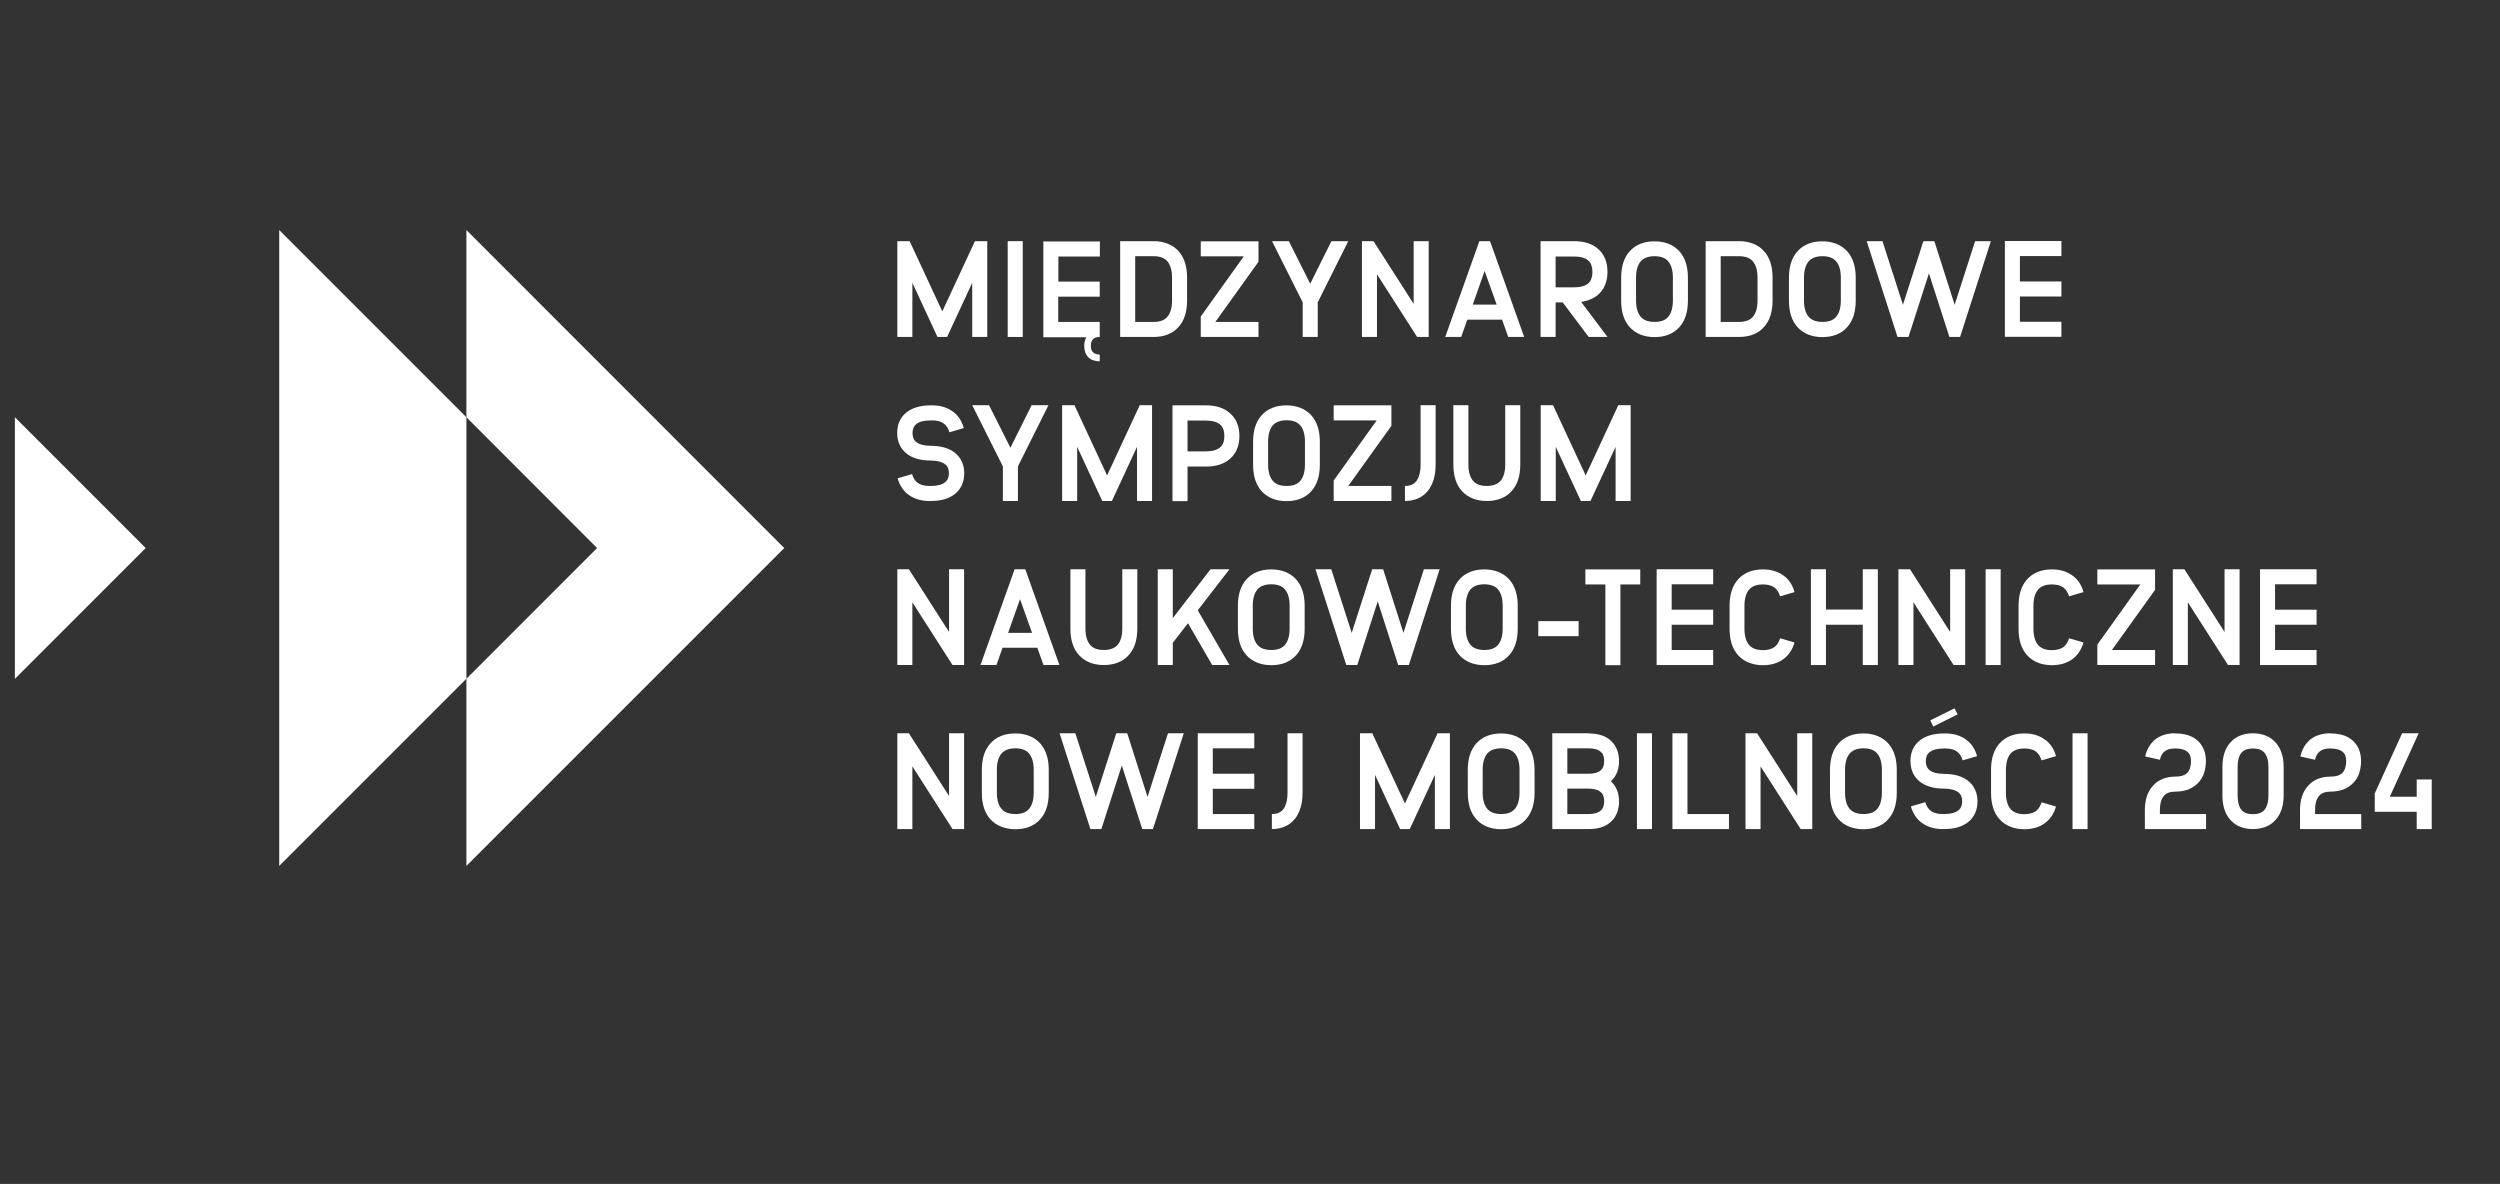
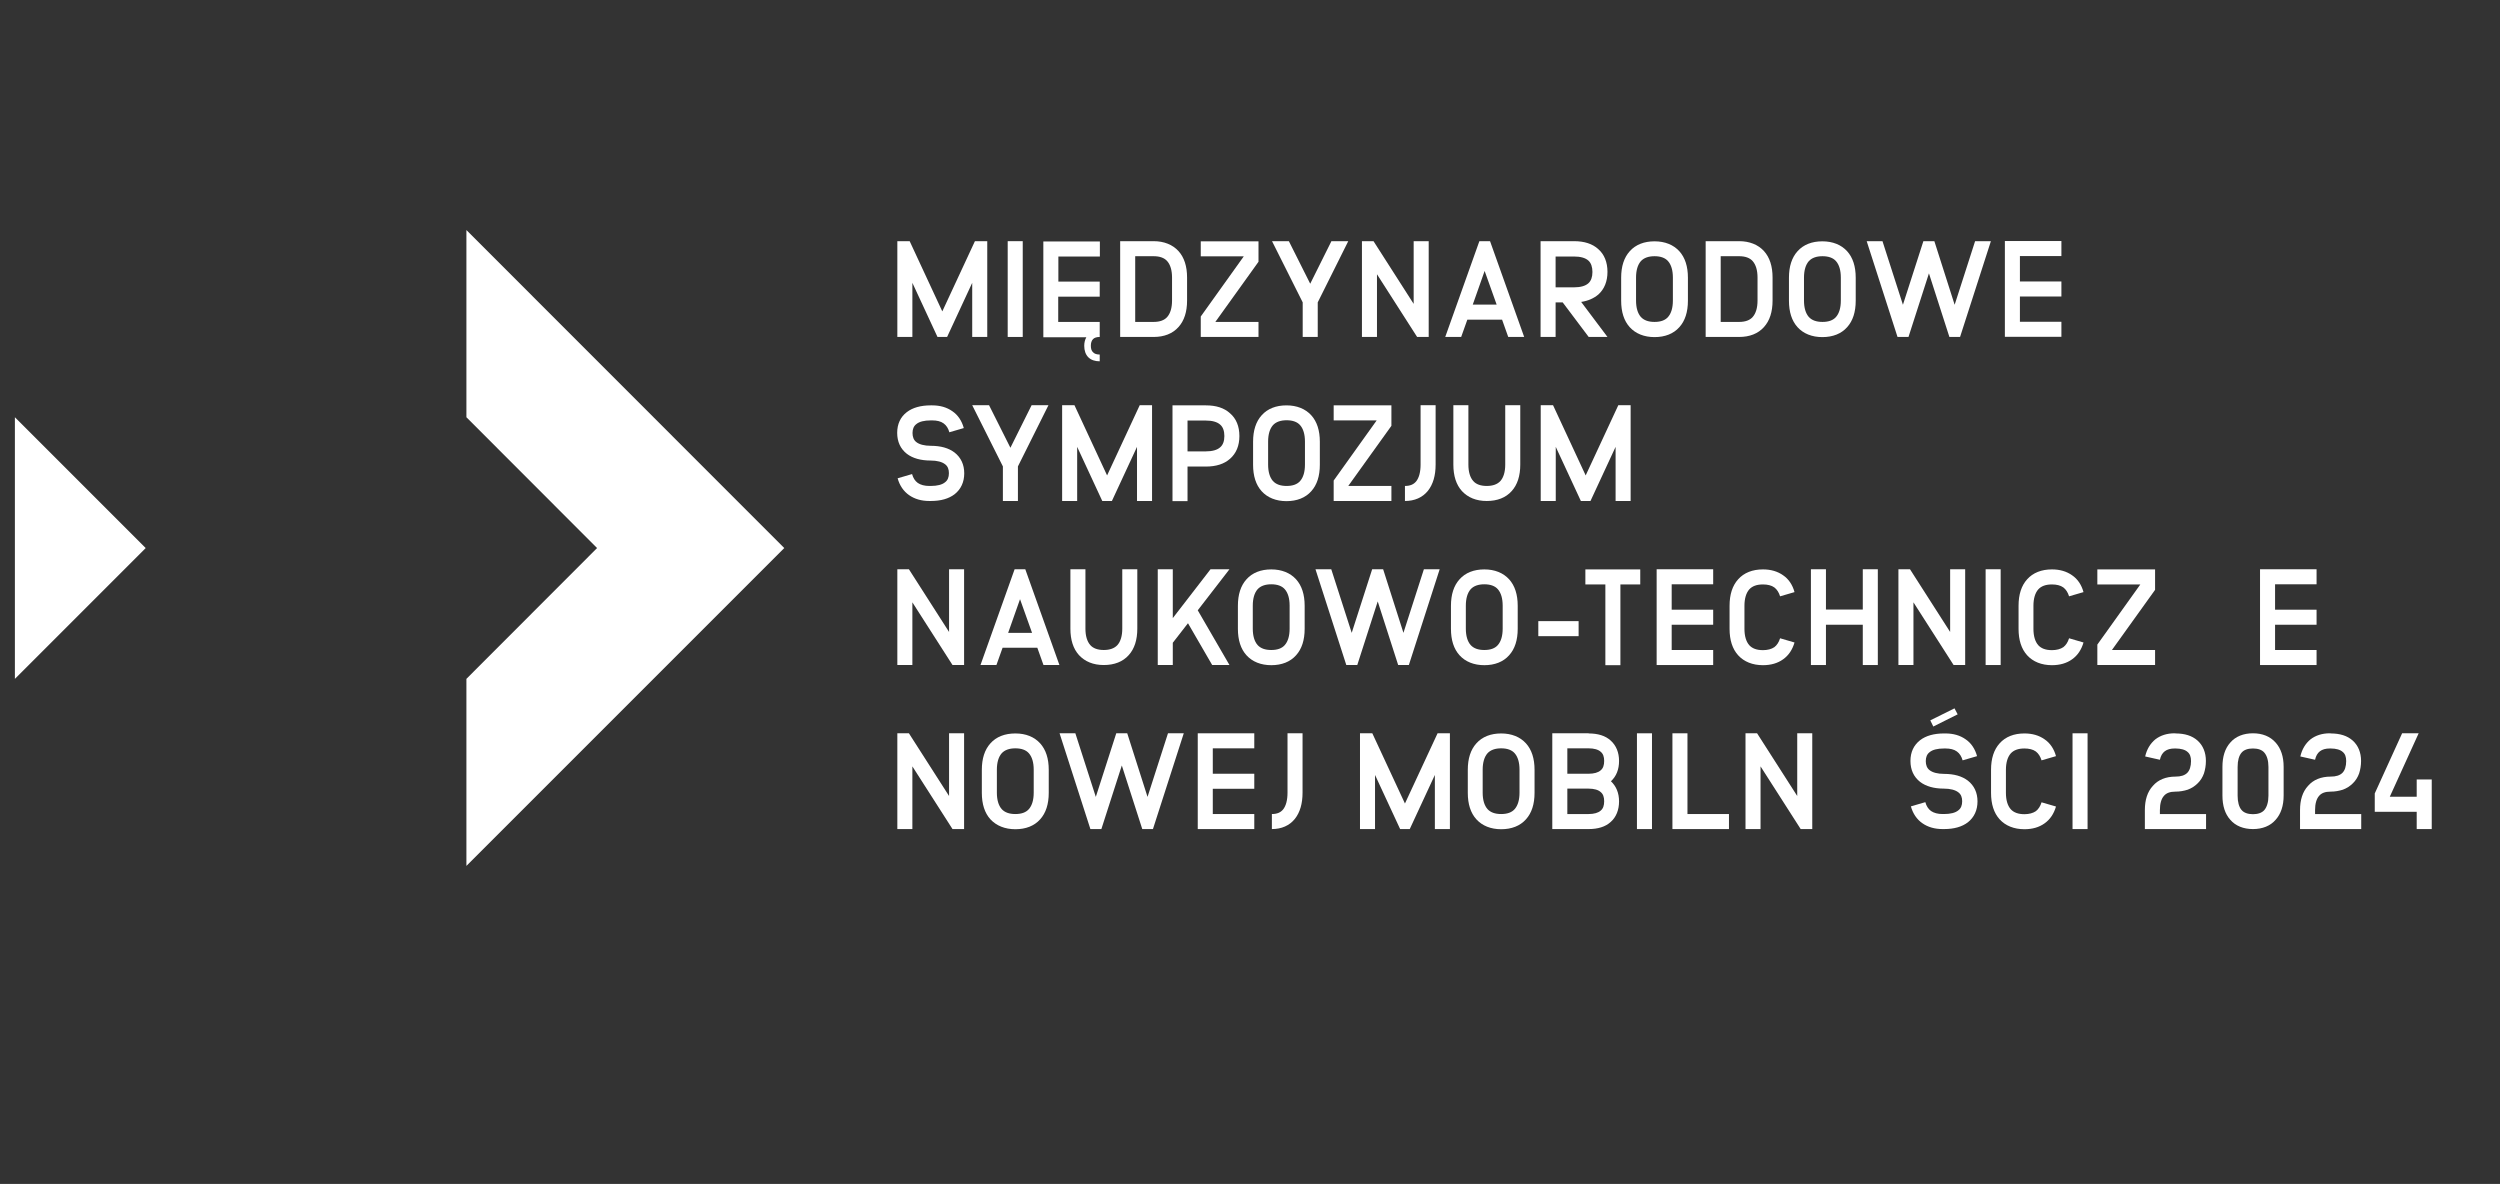
<svg xmlns="http://www.w3.org/2000/svg" id="uuid-56901128-2377-4ad4-b0b5-1da6b56c8090" data-name="Layer 2" viewBox="0 0 166.27 78.74">
  <rect x="0" y="0" width="166.27" height="78.74" fill="#333333" stroke="none" />
  <defs>
    <style>      .uuid-83cb69a5-3fb4-4725-9cac-94eb7e2767fd {        fill: #fff;      }      .uuid-4cabb99d-8b7c-4151-83ed-8a5e47d2402f {        fill: none;      }    </style>
  </defs>
  <g id="uuid-63580906-5452-4310-bae9-c01554c492ec" data-name="Grafika">
    <g>
-       <polygon class="uuid-83cb69a5-3fb4-4725-9cac-94eb7e2767fd" points="31.02 45.15 31.02 27.75 18.57 15.3 18.57 57.59 39.71 36.45 39.71 36.45 31.02 45.15" />
      <polygon class="uuid-83cb69a5-3fb4-4725-9cac-94eb7e2767fd" points="31.02 15.3 31.02 27.75 39.71 36.45 31.02 45.15 31.02 57.59 52.16 36.45 31.02 15.3" />
      <polygon class="uuid-83cb69a5-3fb4-4725-9cac-94eb7e2767fd" points=".99 27.75 .99 45.15 9.69 36.45 .99 27.75" />
      <g>
        <path class="uuid-83cb69a5-3fb4-4725-9cac-94eb7e2767fd" d="M64.66,22.41v-3.6l-1.67,3.6h-.64l-1.67-3.6v3.6h-1v-6.37h.82l2.17,4.67,2.17-4.67h.82v6.37h-1Z" />
        <path class="uuid-83cb69a5-3fb4-4725-9cac-94eb7e2767fd" d="M67.02,22.41v-6.37h1v6.37h-1Z" />
        <path class="uuid-83cb69a5-3fb4-4725-9cac-94eb7e2767fd" d="M70.38,18.73h2.76v1h-2.76v1.68h2.76v1c-.2,0-.35.05-.44.14-.1.1-.15.25-.15.44s.04.35.15.44c.09.1.24.15.44.15v.45c-.32,0-.58-.09-.76-.27-.18-.18-.27-.45-.27-.76,0-.22.05-.41.14-.57h-2.86v-6.37h3.76v1h-2.76v1.68Z" />
        <path class="uuid-83cb69a5-3fb4-4725-9cac-94eb7e2767fd" d="M76.73,16.04c.68,0,1.26.23,1.65.66.38.42.57,1.01.57,1.76v1.53c0,.75-.19,1.34-.57,1.76-.39.44-.96.66-1.65.66h-2.23v-6.37h2.23ZM75.5,21.41h1.23c.4,0,.71-.11.9-.33.21-.24.32-.61.32-1.09v-1.53c0-.48-.11-.85-.32-1.09-.19-.22-.5-.33-.9-.33h-1.23v4.37Z" />
        <path class="uuid-83cb69a5-3fb4-4725-9cac-94eb7e2767fd" d="M80.83,21.41h2.87v1h-3.84v-1.36l2.86-4h-2.86v-1h3.84v1.36l-2.87,4Z" />
        <path class="uuid-83cb69a5-3fb4-4725-9cac-94eb7e2767fd" d="M87.64,22.41h-1v-2.3l-2.04-4.07h1.12l1.42,2.83,1.41-2.83h1.12l-2.03,4.07v2.3Z" />
        <path class="uuid-83cb69a5-3fb4-4725-9cac-94eb7e2767fd" d="M94.25,22.41l-2.67-4.17v4.17h-1v-6.37h.77l2.67,4.17v-4.17h1v6.37h-.77Z" />
        <path class="uuid-83cb69a5-3fb4-4725-9cac-94eb7e2767fd" d="M100.31,22.41l-.41-1.15h-2.31l-.41,1.15h-1.06l2.27-6.37h.71l2.27,6.37h-1.06ZM99.54,20.26l-.8-2.24-.79,2.24h1.59Z" />
        <path class="uuid-83cb69a5-3fb4-4725-9cac-94eb7e2767fd" d="M104.69,16.04c.67,0,1.22.17,1.61.53.4.35.61.87.61,1.51s-.21,1.15-.61,1.51c-.3.25-.67.42-1.14.49l1.75,2.33h-1.25l-1.73-2.3h-.47v2.3h-1v-6.37h2.23ZM103.46,19.11h1.23c.42,0,.75-.09.95-.27.18-.16.27-.42.27-.75s-.09-.6-.27-.76c-.2-.18-.53-.27-.95-.27h-1.23v2.06Z" />
        <path class="uuid-83cb69a5-3fb4-4725-9cac-94eb7e2767fd" d="M111.69,16.71c.38.42.57,1.01.57,1.76v1.53c0,.75-.19,1.34-.57,1.76-.39.44-.96.66-1.65.66s-1.26-.23-1.65-.66c-.38-.42-.57-1.01-.57-1.76v-1.53c0-.75.19-1.34.57-1.76.39-.44.96-.66,1.65-.66s1.26.23,1.65.66ZM109.13,17.37c-.21.24-.32.61-.32,1.09v1.53c0,.48.11.85.32,1.09.2.22.5.33.91.33s.71-.11.9-.33c.21-.24.32-.61.32-1.09v-1.53c0-.48-.11-.85-.32-1.09-.19-.22-.5-.33-.9-.33s-.71.11-.91.33Z" />
        <path class="uuid-83cb69a5-3fb4-4725-9cac-94eb7e2767fd" d="M115.67,16.04c.68,0,1.26.23,1.65.66.38.42.57,1.01.57,1.76v1.53c0,.75-.19,1.34-.57,1.76-.39.44-.96.66-1.65.66h-2.23v-6.37h2.23ZM114.44,21.41h1.23c.4,0,.71-.11.9-.33.21-.24.32-.61.32-1.09v-1.53c0-.48-.11-.85-.32-1.09-.19-.22-.5-.33-.9-.33h-1.23v4.37Z" />
        <path class="uuid-83cb69a5-3fb4-4725-9cac-94eb7e2767fd" d="M122.85,16.71c.38.42.57,1.01.57,1.76v1.53c0,.75-.19,1.34-.57,1.76-.39.44-.96.66-1.65.66s-1.26-.23-1.65-.66c-.38-.42-.57-1.01-.57-1.76v-1.53c0-.75.19-1.34.57-1.76.39-.44.96-.66,1.65-.66s1.26.23,1.65.66ZM120.3,17.37c-.21.24-.32.61-.32,1.09v1.53c0,.48.11.85.32,1.09.2.22.5.33.91.33s.71-.11.9-.33c.21-.24.32-.61.32-1.09v-1.53c0-.48-.11-.85-.32-1.09-.19-.22-.5-.33-.9-.33s-.71.11-.91.33Z" />
        <path class="uuid-83cb69a5-3fb4-4725-9cac-94eb7e2767fd" d="M129.65,22.41l-1.36-4.23-1.36,4.23h-.73l-2.05-6.37h1.05l1.36,4.23,1.36-4.23h.73l1.35,4.23,1.36-4.23h1.05l-2.05,6.37h-.74Z" />
        <path class="uuid-83cb69a5-3fb4-4725-9cac-94eb7e2767fd" d="M134.34,17.04v1.68h2.76v1h-2.76v1.68h2.76v1h-3.76v-6.37h3.76v1h-2.76Z" />
        <path class="uuid-83cb69a5-3fb4-4725-9cac-94eb7e2767fd" d="M61.99,26.96c.54,0,.98.13,1.35.39.37.25.63.64.76,1.12l-.96.28c-.07-.26-.2-.46-.38-.59-.19-.14-.45-.2-.76-.2h-.09c-.44,0-.77.08-.97.25-.17.13-.25.33-.25.59s.08.47.25.6c.2.16.54.25.97.25.66,0,1.19.15,1.58.45.42.33.64.8.64,1.38s-.22,1.06-.64,1.39c-.39.3-.92.45-1.58.45h-.1c-.53,0-.98-.13-1.35-.39-.36-.25-.63-.64-.76-1.12l.96-.28c.07.26.2.46.38.59.19.13.45.2.76.2h.1c.43,0,.76-.08.96-.25.17-.13.25-.33.25-.6s-.08-.46-.25-.59c-.2-.16-.54-.25-.96-.25-.66,0-1.2-.15-1.59-.45-.42-.33-.64-.8-.64-1.39s.22-1.06.64-1.38c.39-.3.93-.45,1.59-.45h.09Z" />
        <path class="uuid-83cb69a5-3fb4-4725-9cac-94eb7e2767fd" d="M67.7,33.32h-1v-2.3l-2.04-4.07h1.12l1.42,2.83,1.41-2.83h1.12l-2.03,4.07v2.3Z" />
        <path class="uuid-83cb69a5-3fb4-4725-9cac-94eb7e2767fd" d="M75.62,33.32v-3.6l-1.67,3.6h-.64l-1.67-3.6v3.6h-1v-6.37h.82l2.17,4.67,2.17-4.67h.82v6.37h-1Z" />
        <path class="uuid-83cb69a5-3fb4-4725-9cac-94eb7e2767fd" d="M80.2,26.96c.68,0,1.22.17,1.61.53.41.35.62.87.62,1.51s-.21,1.15-.62,1.51c-.39.35-.93.52-1.61.52h-1.22v2.3h-1v-6.37h2.22ZM78.98,30.02h1.22c.42,0,.75-.09.95-.27.19-.16.28-.42.28-.75s-.09-.6-.28-.76c-.2-.18-.53-.27-.95-.27h-1.22v2.06Z" />
        <path class="uuid-83cb69a5-3fb4-4725-9cac-94eb7e2767fd" d="M87.21,27.62c.38.42.57,1.01.57,1.76v1.53c0,.75-.19,1.34-.57,1.76-.39.44-.96.66-1.65.66s-1.26-.23-1.65-.66c-.38-.42-.57-1.01-.57-1.76v-1.53c0-.75.19-1.34.57-1.76.39-.44.96-.66,1.65-.66s1.26.23,1.65.66ZM84.66,28.28c-.21.24-.32.61-.32,1.09v1.53c0,.48.11.85.32,1.09.2.22.5.33.91.33s.71-.11.9-.33c.21-.24.32-.61.32-1.09v-1.53c0-.48-.11-.85-.32-1.09-.19-.22-.5-.33-.9-.33s-.71.11-.91.33Z" />
        <path class="uuid-83cb69a5-3fb4-4725-9cac-94eb7e2767fd" d="M89.67,32.32h2.87v1h-3.84v-1.36l2.86-4h-2.86v-1h3.84v1.36l-2.87,4Z" />
        <path class="uuid-83cb69a5-3fb4-4725-9cac-94eb7e2767fd" d="M95.48,30.9c0,.73-.17,1.31-.51,1.74-.36.45-.89.68-1.53.68v-1c.34,0,.58-.1.75-.31.19-.24.29-.62.29-1.11v-3.95h1v3.95Z" />
        <path class="uuid-83cb69a5-3fb4-4725-9cac-94eb7e2767fd" d="M101.11,30.9c0,.75-.19,1.34-.57,1.76-.39.44-.96.66-1.66.66s-1.25-.23-1.65-.66c-.38-.42-.57-1.01-.57-1.76v-3.95h1v3.95c0,.48.11.85.32,1.09.19.22.5.33.9.33s.71-.11.91-.33c.21-.24.32-.61.32-1.09v-3.95h1v3.95Z" />
        <path class="uuid-83cb69a5-3fb4-4725-9cac-94eb7e2767fd" d="M107.45,33.32v-3.6l-1.67,3.6h-.64l-1.67-3.6v3.6h-1v-6.37h.82l2.17,4.67,2.17-4.67h.82v6.37h-1Z" />
        <path class="uuid-83cb69a5-3fb4-4725-9cac-94eb7e2767fd" d="M63.35,44.23l-2.67-4.17v4.17h-1v-6.37h.77l2.67,4.17v-4.17h1v6.37h-.77Z" />
        <path class="uuid-83cb69a5-3fb4-4725-9cac-94eb7e2767fd" d="M69.4,44.23l-.41-1.15h-2.31l-.41,1.15h-1.06l2.27-6.37h.71l2.27,6.37h-1.06ZM68.64,42.09l-.8-2.24-.79,2.24h1.59Z" />
        <path class="uuid-83cb69a5-3fb4-4725-9cac-94eb7e2767fd" d="M75.64,41.81c0,.75-.19,1.34-.57,1.76-.39.44-.96.66-1.66.66s-1.25-.23-1.65-.66c-.38-.42-.57-1.01-.57-1.76v-3.95h1v3.95c0,.48.11.85.32,1.09.19.22.5.33.9.33s.71-.11.91-.33c.21-.24.32-.61.32-1.09v-3.95h1v3.95Z" />
        <path class="uuid-83cb69a5-3fb4-4725-9cac-94eb7e2767fd" d="M81.78,44.23h-1.16l-1.61-2.78-1.01,1.3v1.48h-1v-6.37h1v3.25l2.51-3.25h1.26l-2.11,2.73,2.11,3.64Z" />
        <path class="uuid-83cb69a5-3fb4-4725-9cac-94eb7e2767fd" d="M86.2,38.53c.38.42.57,1.01.57,1.76v1.53c0,.75-.19,1.34-.57,1.76-.39.44-.96.66-1.65.66s-1.26-.23-1.65-.66c-.38-.42-.57-1.01-.57-1.76v-1.53c0-.75.19-1.34.57-1.76.39-.44.96-.66,1.65-.66s1.26.23,1.65.66ZM83.64,39.19c-.21.24-.32.61-.32,1.09v1.53c0,.48.11.85.32,1.09.2.22.5.33.91.33s.71-.11.9-.33c.21-.24.32-.61.32-1.09v-1.53c0-.48-.11-.85-.32-1.09-.19-.22-.5-.33-.9-.33s-.71.11-.91.33Z" />
        <path class="uuid-83cb69a5-3fb4-4725-9cac-94eb7e2767fd" d="M92.99,44.23l-1.36-4.23-1.36,4.23h-.73l-2.05-6.37h1.05l1.36,4.23,1.36-4.23h.73l1.35,4.23,1.36-4.23h1.05l-2.05,6.37h-.74Z" />
        <path class="uuid-83cb69a5-3fb4-4725-9cac-94eb7e2767fd" d="M100.37,38.53c.38.42.57,1.01.57,1.76v1.53c0,.75-.19,1.34-.57,1.76-.39.44-.96.66-1.65.66s-1.26-.23-1.65-.66c-.38-.42-.57-1.01-.57-1.76v-1.53c0-.75.19-1.34.57-1.76.39-.44.96-.66,1.65-.66s1.26.23,1.65.66ZM97.81,39.19c-.21.24-.32.61-.32,1.09v1.53c0,.48.11.85.32,1.09.2.22.5.33.91.33s.71-.11.9-.33c.21-.24.32-.61.32-1.09v-1.53c0-.48-.11-.85-.32-1.09-.19-.22-.5-.33-.9-.33s-.71.11-.91.33Z" />
        <path class="uuid-83cb69a5-3fb4-4725-9cac-94eb7e2767fd" d="M102.31,42.31v-1h2.68v1h-2.68Z" />
        <path class="uuid-83cb69a5-3fb4-4725-9cac-94eb7e2767fd" d="M107.77,38.87v5.37h-1v-5.37h-1.33v-1h3.65v1h-1.32Z" />
        <path class="uuid-83cb69a5-3fb4-4725-9cac-94eb7e2767fd" d="M111.18,38.87v1.68h2.76v1h-2.76v1.68h2.76v1h-3.76v-6.37h3.76v1h-2.76Z" />
        <path class="uuid-83cb69a5-3fb4-4725-9cac-94eb7e2767fd" d="M118.59,38.26c.37.25.63.64.76,1.12l-.96.28c-.08-.26-.21-.46-.38-.59-.19-.14-.46-.2-.76-.2-.41,0-.71.11-.91.33-.21.24-.32.61-.32,1.09v1.53c0,.48.11.85.32,1.09.2.22.5.33.91.33.31,0,.57-.07.76-.2.17-.13.3-.33.38-.59l.96.28c-.14.48-.39.86-.76,1.12-.36.26-.81.39-1.34.39-.69,0-1.26-.23-1.65-.66-.38-.42-.57-1.01-.57-1.76v-1.53c0-.75.19-1.34.57-1.76.39-.44.96-.66,1.65-.66.53,0,.97.13,1.34.39Z" />
        <path class="uuid-83cb69a5-3fb4-4725-9cac-94eb7e2767fd" d="M123.89,44.23v-2.68h-2.45v2.68h-1v-6.37h1v2.68h2.45v-2.68h1v6.37h-1Z" />
        <path class="uuid-83cb69a5-3fb4-4725-9cac-94eb7e2767fd" d="M129.93,44.23l-2.67-4.17v4.17h-1v-6.37h.77l2.67,4.17v-4.17h1v6.37h-.77Z" />
        <path class="uuid-83cb69a5-3fb4-4725-9cac-94eb7e2767fd" d="M132.06,44.23v-6.37h1v6.37h-1Z" />
        <path class="uuid-83cb69a5-3fb4-4725-9cac-94eb7e2767fd" d="M137.81,38.26c.37.25.63.64.76,1.12l-.96.28c-.08-.26-.21-.46-.38-.59-.19-.14-.46-.2-.76-.2-.41,0-.71.11-.91.33-.21.24-.32.61-.32,1.09v1.53c0,.48.11.85.32,1.09.2.22.5.33.91.33.31,0,.57-.07.76-.2.17-.13.3-.33.38-.59l.96.28c-.14.48-.39.86-.76,1.12-.36.26-.81.39-1.34.39-.69,0-1.26-.23-1.65-.66-.38-.42-.57-1.01-.57-1.76v-1.53c0-.75.19-1.34.57-1.76.39-.44.96-.66,1.65-.66.53,0,.97.13,1.34.39Z" />
        <path class="uuid-83cb69a5-3fb4-4725-9cac-94eb7e2767fd" d="M140.46,43.23h2.87v1h-3.84v-1.36l2.86-4h-2.86v-1h3.84v1.36l-2.87,4Z" />
-         <path class="uuid-83cb69a5-3fb4-4725-9cac-94eb7e2767fd" d="M148.18,44.23l-2.67-4.17v4.17h-1v-6.37h.77l2.67,4.17v-4.17h1v6.37h-.77Z" />
        <path class="uuid-83cb69a5-3fb4-4725-9cac-94eb7e2767fd" d="M151.31,38.87v1.68h2.76v1h-2.76v1.68h2.76v1h-3.76v-6.37h3.76v1h-2.76Z" />
        <path class="uuid-83cb69a5-3fb4-4725-9cac-94eb7e2767fd" d="M63.35,55.14l-2.67-4.17v4.17h-1v-6.37h.77l2.67,4.17v-4.17h1v6.37h-.77Z" />
        <path class="uuid-83cb69a5-3fb4-4725-9cac-94eb7e2767fd" d="M69.18,49.44c.38.42.57,1.01.57,1.76v1.53c0,.75-.19,1.34-.57,1.76-.39.44-.96.66-1.65.66s-1.26-.23-1.66-.66c-.38-.42-.57-1.01-.57-1.76v-1.53c0-.75.19-1.34.57-1.76.39-.44.96-.66,1.66-.66s1.26.23,1.65.66ZM66.62,50.1c-.21.24-.32.61-.32,1.09v1.53c0,.48.11.85.32,1.09.2.22.5.33.91.33s.71-.11.9-.33c.21-.24.32-.61.32-1.09v-1.53c0-.48-.11-.85-.32-1.09-.19-.22-.5-.33-.9-.33s-.71.11-.91.33Z" />
        <path class="uuid-83cb69a5-3fb4-4725-9cac-94eb7e2767fd" d="M75.97,55.14l-1.36-4.23-1.36,4.23h-.73l-2.05-6.37h1.05l1.36,4.23,1.36-4.23h.73l1.35,4.23,1.36-4.23h1.05l-2.05,6.37h-.74Z" />
        <path class="uuid-83cb69a5-3fb4-4725-9cac-94eb7e2767fd" d="M80.66,49.78v1.68h2.76v1h-2.76v1.68h2.76v1h-3.76v-6.37h3.76v1h-2.76Z" />
        <path class="uuid-83cb69a5-3fb4-4725-9cac-94eb7e2767fd" d="M86.63,52.72c0,.73-.17,1.31-.51,1.74-.36.45-.89.68-1.53.68v-1c.34,0,.58-.1.75-.31.19-.24.29-.62.29-1.11v-3.95h1v3.95Z" />
        <path class="uuid-83cb69a5-3fb4-4725-9cac-94eb7e2767fd" d="M95.43,55.14v-3.6l-1.67,3.6h-.64l-1.67-3.6v3.6h-1v-6.37h.82l2.17,4.67,2.17-4.67h.82v6.37h-1Z" />
        <path class="uuid-83cb69a5-3fb4-4725-9cac-94eb7e2767fd" d="M101.49,49.44c.38.42.57,1.01.57,1.76v1.53c0,.75-.19,1.34-.57,1.76-.39.44-.96.66-1.65.66s-1.26-.23-1.65-.66c-.38-.42-.57-1.01-.57-1.76v-1.53c0-.75.19-1.34.57-1.76.39-.44.96-.66,1.65-.66s1.26.23,1.65.66ZM98.93,50.1c-.21.24-.32.61-.32,1.09v1.53c0,.48.11.85.32,1.09.2.22.5.33.91.33s.71-.11.9-.33c.21-.24.32-.61.32-1.09v-1.53c0-.48-.11-.85-.32-1.09-.19-.22-.5-.33-.9-.33s-.71.11-.91.33Z" />
        <path class="uuid-83cb69a5-3fb4-4725-9cac-94eb7e2767fd" d="M105.66,48.78c.61,0,1.11.15,1.46.47.37.33.56.8.56,1.36s-.18,1.02-.54,1.35c.35.33.54.78.54,1.34s-.19,1.05-.56,1.37c-.35.32-.85.47-1.46.47h-2.42v-6.37h2.42ZM104.24,51.46h1.42c.35,0,.64-.08.8-.23.16-.13.23-.34.23-.62s-.07-.48-.23-.61c-.16-.15-.45-.23-.8-.23h-1.42v1.68ZM104.24,54.14h1.42c.35,0,.64-.08.8-.23.16-.13.23-.34.23-.62s-.07-.48-.23-.61c-.16-.15-.45-.23-.8-.23h-1.42v1.68Z" />
        <path class="uuid-83cb69a5-3fb4-4725-9cac-94eb7e2767fd" d="M108.87,55.14v-6.37h1v6.37h-1Z" />
        <path class="uuid-83cb69a5-3fb4-4725-9cac-94eb7e2767fd" d="M114.99,54.14v1h-3.76v-6.37h1v5.37h2.76Z" />
        <path class="uuid-83cb69a5-3fb4-4725-9cac-94eb7e2767fd" d="M119.76,55.14l-2.67-4.17v4.17h-1v-6.37h.77l2.67,4.17v-4.17h1v6.37h-.77Z" />
-         <path class="uuid-83cb69a5-3fb4-4725-9cac-94eb7e2767fd" d="M125.58,49.44c.38.42.57,1.01.57,1.76v1.53c0,.75-.19,1.34-.57,1.76-.39.44-.96.66-1.65.66s-1.26-.23-1.65-.66c-.38-.42-.57-1.01-.57-1.76v-1.53c0-.75.19-1.34.57-1.76.39-.44.96-.66,1.65-.66s1.26.23,1.65.66ZM123.03,50.1c-.21.24-.32.61-.32,1.09v1.53c0,.48.11.85.32,1.09.2.22.5.33.91.33s.71-.11.9-.33c.21-.24.32-.61.32-1.09v-1.53c0-.48-.11-.85-.32-1.09-.19-.22-.5-.33-.9-.33s-.71.11-.91.33Z" />
        <path class="uuid-83cb69a5-3fb4-4725-9cac-94eb7e2767fd" d="M129.38,48.78c.54,0,.98.13,1.35.39.37.25.63.64.76,1.12l-.96.28c-.07-.26-.2-.46-.38-.59-.19-.14-.45-.2-.76-.2h-.09c-.44,0-.77.08-.97.25-.17.13-.25.33-.25.59s.08.47.25.6c.2.16.54.25.97.25.66,0,1.19.15,1.58.45.42.33.64.8.64,1.38s-.22,1.06-.64,1.39c-.39.3-.92.45-1.58.45h-.1c-.53,0-.98-.13-1.35-.39-.36-.25-.63-.64-.76-1.12l.96-.28c.07.26.2.46.38.59.19.13.45.2.76.2h.1c.43,0,.76-.08.96-.25.17-.13.25-.33.25-.6s-.08-.46-.25-.59c-.2-.16-.54-.25-.96-.25-.66,0-1.2-.15-1.59-.45-.42-.33-.64-.8-.64-1.39s.22-1.05.64-1.38c.39-.3.93-.45,1.59-.45h.09ZM128.58,48.32l-.2-.41,1.61-.8.21.4-1.62.81Z" />
        <path class="uuid-83cb69a5-3fb4-4725-9cac-94eb7e2767fd" d="M135.98,49.17c.37.25.63.64.76,1.12l-.96.28c-.08-.26-.21-.46-.38-.59-.19-.14-.46-.2-.76-.2-.41,0-.71.11-.91.33-.21.24-.32.61-.32,1.09v1.53c0,.48.11.85.32,1.09.2.22.5.33.91.33.31,0,.57-.07.76-.2.17-.13.3-.33.38-.59l.96.28c-.14.48-.39.86-.76,1.12-.36.26-.81.39-1.34.39-.69,0-1.26-.23-1.65-.66-.38-.42-.57-1.01-.57-1.76v-1.53c0-.75.19-1.34.57-1.76.39-.44.96-.66,1.65-.66.53,0,.97.13,1.34.39Z" />
        <path class="uuid-83cb69a5-3fb4-4725-9cac-94eb7e2767fd" d="M137.84,55.14v-6.37h1v6.37h-1Z" />
        <path class="uuid-83cb69a5-3fb4-4725-9cac-94eb7e2767fd" d="M144.69,48.78c.61,0,1.1.15,1.46.47.37.33.56.8.56,1.36,0,.3-.05.58-.13.83-.09.25-.23.48-.42.66-.18.18-.41.33-.66.42-.25.08-.52.13-.82.13-.35,0-.6.09-.76.28-.18.2-.27.53-.27.95v.26h3.07v1h-4.07v-1.26c0-.68.17-1.22.53-1.61.35-.41.87-.62,1.51-.62.35,0,.61-.08.78-.25.16-.16.25-.43.25-.78,0-.28-.07-.48-.23-.61-.16-.15-.45-.23-.8-.23h-.06c-.55,0-.87.24-.98.75l-.98-.22c.11-.48.34-.86.68-1.14.34-.26.77-.4,1.28-.4h.06Z" />
        <path class="uuid-83cb69a5-3fb4-4725-9cac-94eb7e2767fd" d="M151.35,49.39c.35.39.53.93.53,1.61v1.91c0,.68-.18,1.22-.53,1.61-.35.41-.88.62-1.51.62s-1.16-.21-1.51-.62c-.35-.39-.52-.93-.52-1.61v-1.91c0-.68.17-1.22.52-1.61.35-.41.88-.62,1.51-.62s1.15.21,1.51.62ZM149.08,50.06c-.17.2-.26.52-.26.95v1.91c0,.42.09.75.26.95.16.19.43.28.76.28s.6-.09.76-.28c.17-.2.27-.53.27-.95v-1.91c0-.43-.1-.75-.27-.95-.16-.19-.42-.28-.76-.28s-.6.09-.76.28Z" />
        <path class="uuid-83cb69a5-3fb4-4725-9cac-94eb7e2767fd" d="M155.01,48.78c.61,0,1.1.15,1.46.47.37.33.56.8.56,1.36,0,.3-.05.58-.13.83-.09.25-.23.48-.42.66-.18.18-.41.33-.66.42-.25.08-.52.13-.82.13-.35,0-.6.09-.76.28-.18.2-.27.53-.27.95v.26h3.07v1h-4.07v-1.26c0-.68.17-1.22.53-1.61.35-.41.87-.62,1.51-.62.35,0,.61-.08.78-.25.16-.16.25-.43.25-.78,0-.28-.07-.48-.23-.61-.16-.15-.45-.23-.8-.23h-.06c-.55,0-.87.24-.98.75l-.98-.22c.11-.48.34-.86.68-1.14.34-.26.77-.4,1.28-.4h.06Z" />
        <path class="uuid-83cb69a5-3fb4-4725-9cac-94eb7e2767fd" d="M160.73,53v-1.16h1v3.3h-1v-1.15h-2.79v-1.22l1.82-4h1.1l-1.92,4.22h1.79Z" />
      </g>
    </g>
    <rect class="uuid-4cabb99d-8b7c-4151-83ed-8a5e47d2402f" width="166.27" height="78.74" />
  </g>
</svg>